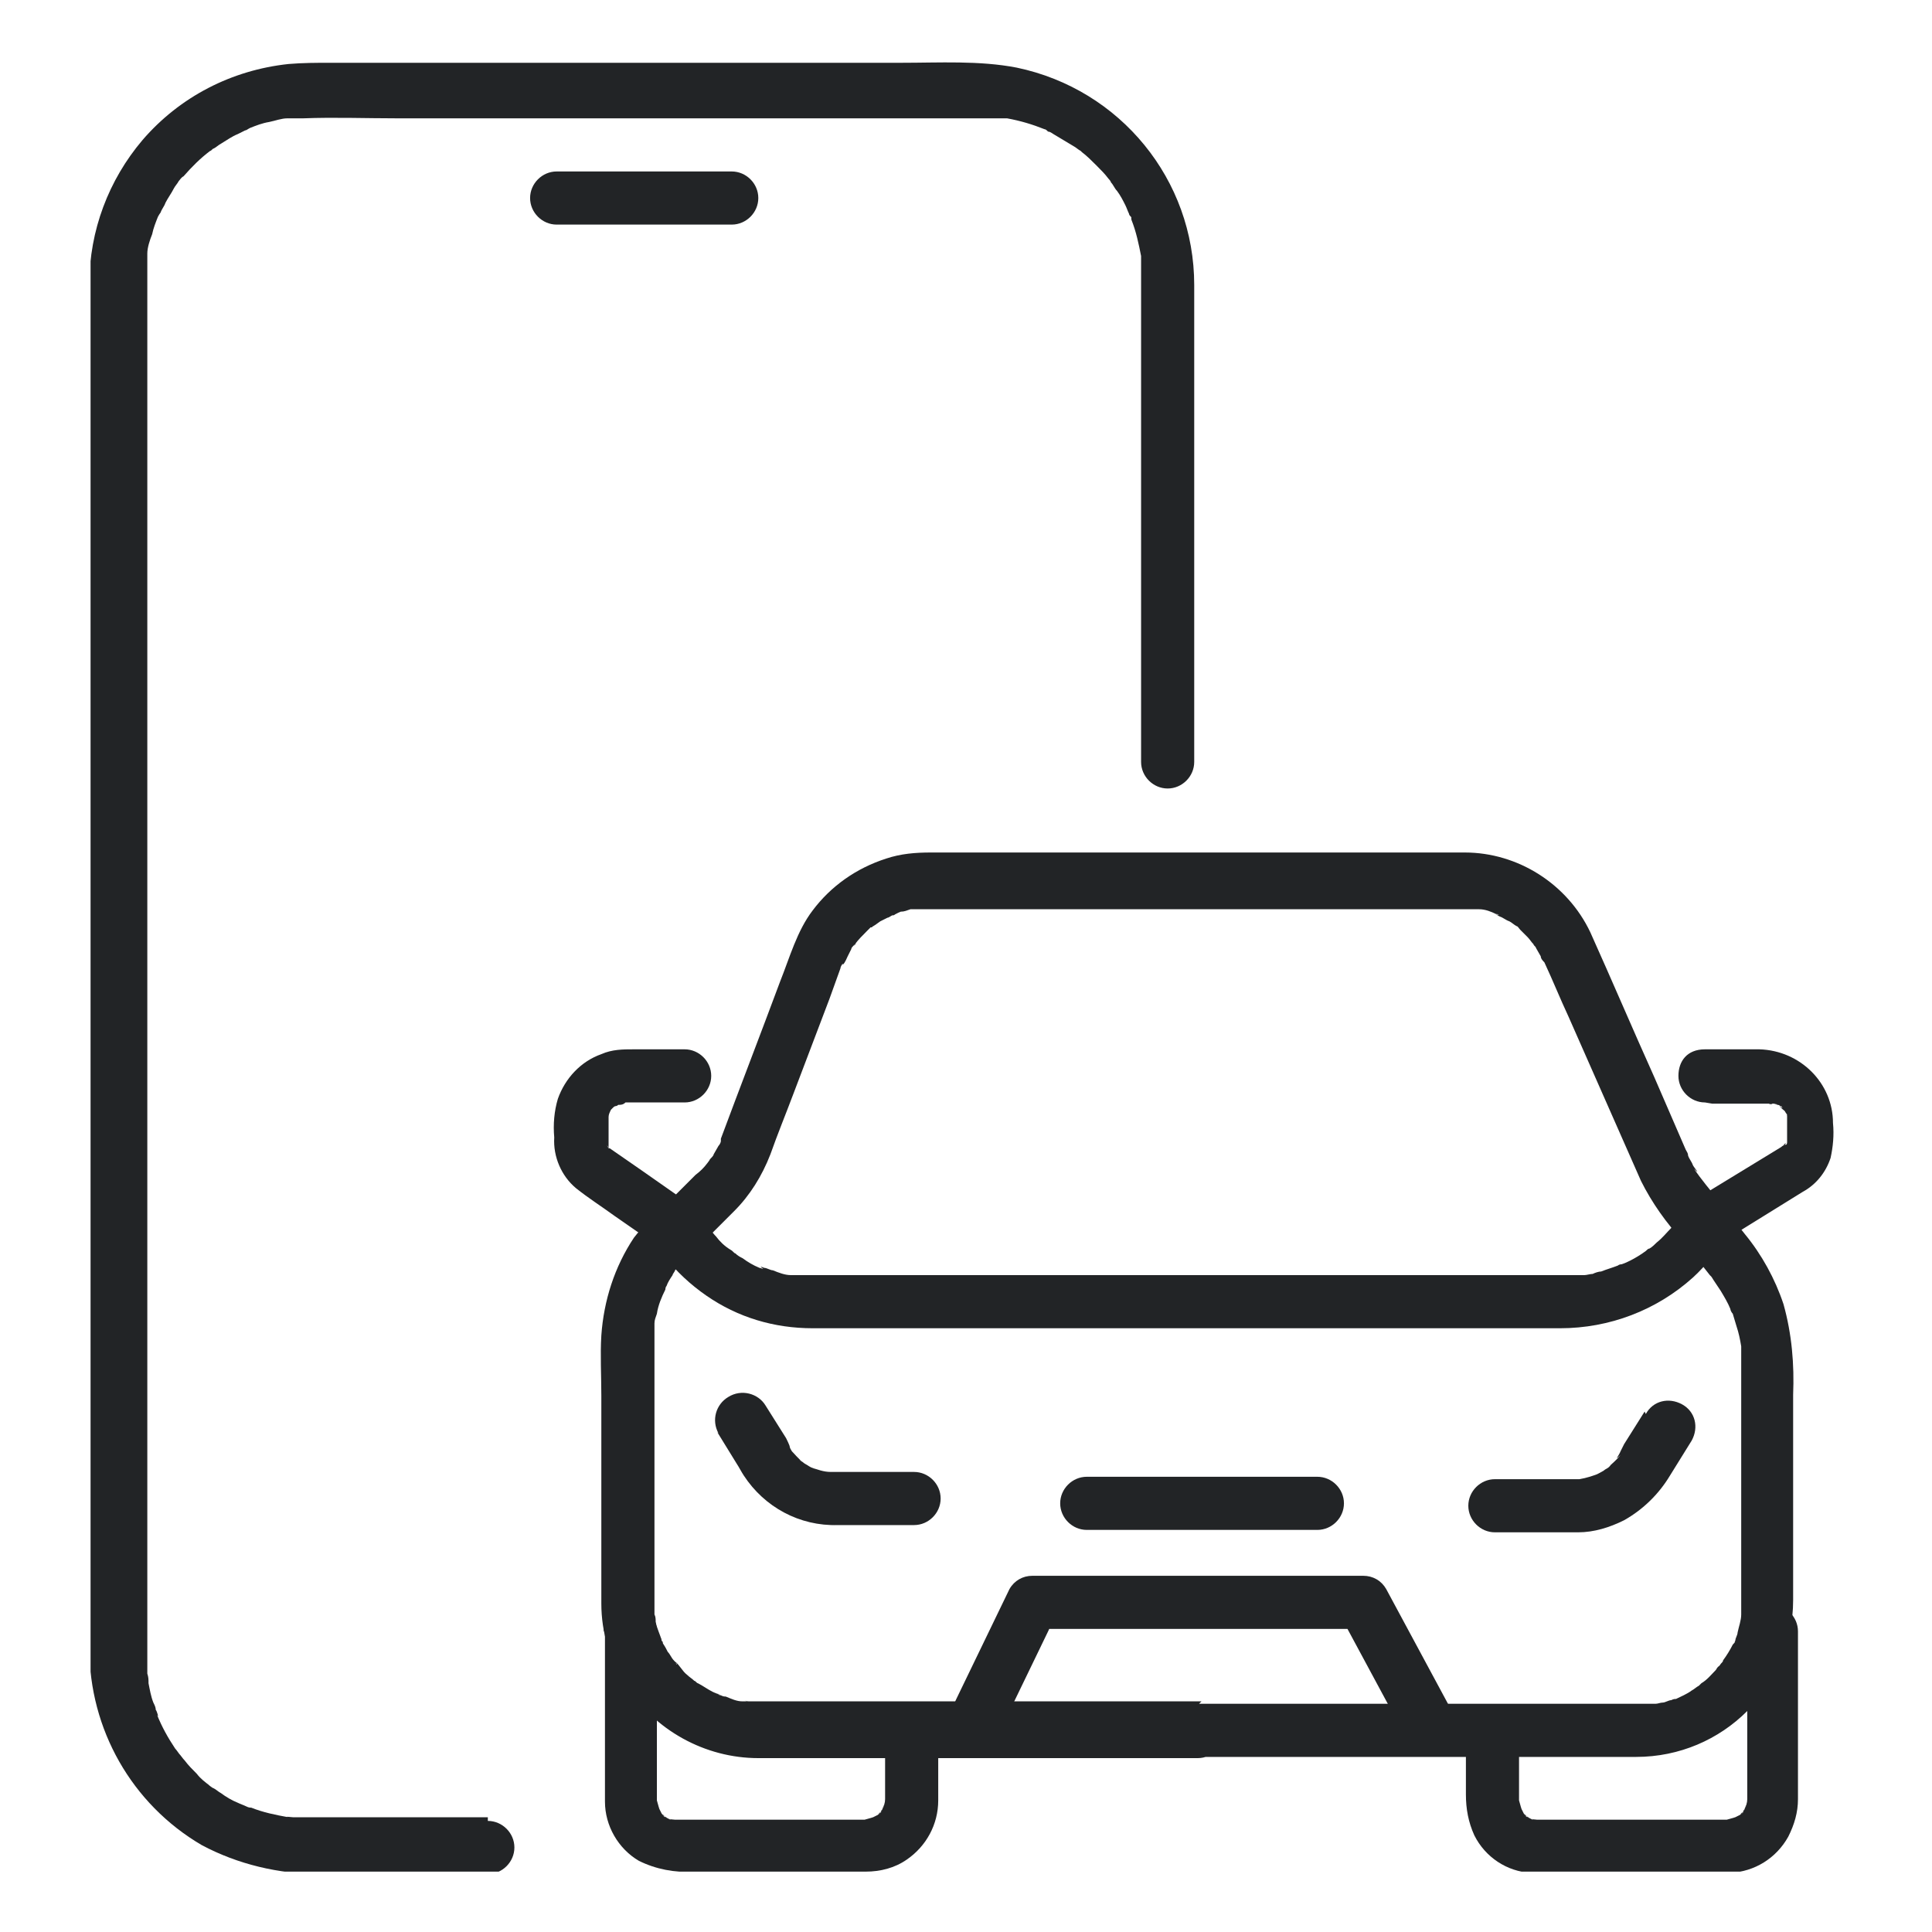
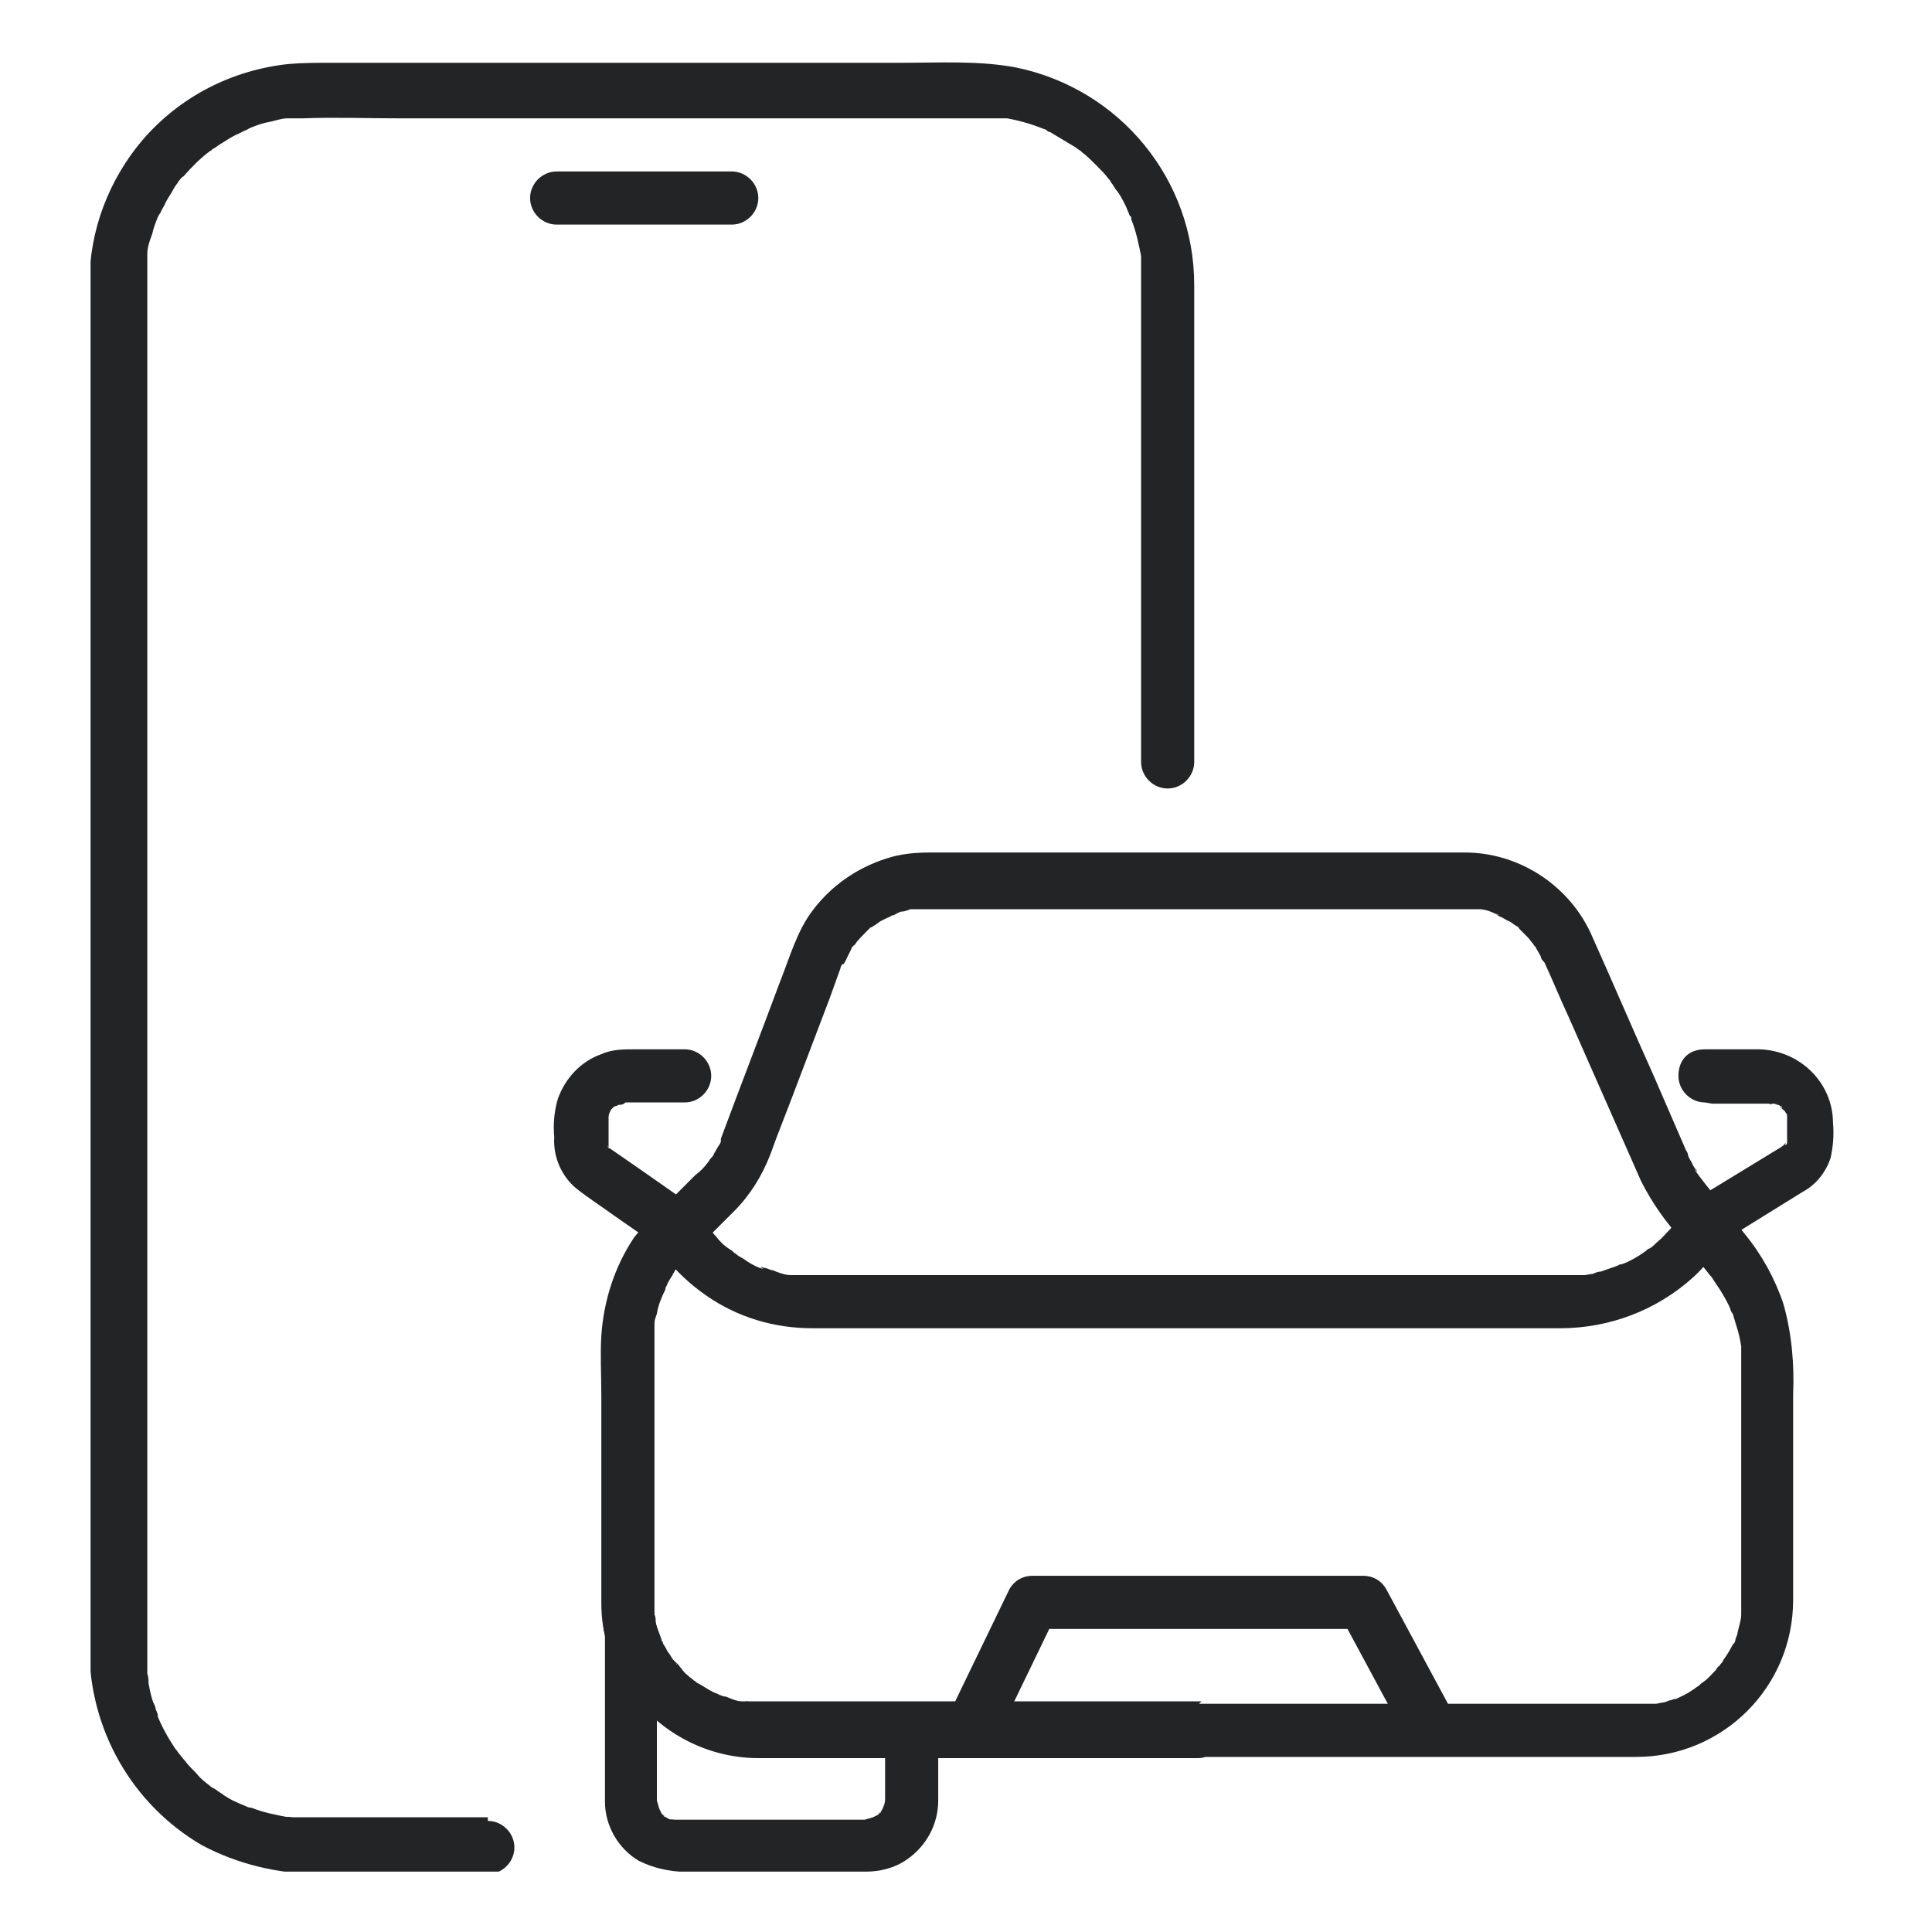
<svg xmlns="http://www.w3.org/2000/svg" id="case_icon_c" data-name="case icon c" version="1.1" viewBox="0 0 160 160">
  <defs>
    <style>
      .cls-1 {
        fill: none;
      }

      .cls-1, .cls-2 {
        stroke-width: 0px;
      }

      .cls-3 {
        clip-path: url(#clippath);
      }

      .cls-2 {
        fill: #222426;
      }
    </style>
    <clipPath id="clippath">
      <rect class="cls-1" x="7.5" y="5" width="145" height="150" />
    </clipPath>
  </defs>
  <g class="cls-3">
    <g id="_グループ_163" data-name="グループ 163">
      <path id="_パス_150" data-name="パス 150" class="cls-2" d="M99.5,140.9h-26.5c-3.3,0-6.6,0-9.9,0-.1,0-.2,0-.4,0-.2,0-.5,0-.7,0-.2,0-.5-.1,0,0-.2,0-.3,0-.5,0-.5,0-.9-.2-1.4-.4-.1,0-.2,0-.4-.1-.2,0-.5-.3,0,0-.2-.1-.5-.2-.7-.3-.4-.2-.8-.5-1.2-.7-.1,0-.2-.2-.3-.2.5.3.2.1,0,0-.2-.2-.4-.3-.6-.5-.4-.3-.6-.8-1-1.1,0,0,.3.4.1.2,0-.1-.1-.2-.2-.3-.2-.2-.3-.5-.5-.7-.1-.2-.2-.4-.4-.7,0,0,0-.2-.1-.2,0-.2-.1-.5,0,0-.1-.5-.4-1-.5-1.6,0-.2,0-.4-.1-.6,0-.2,0-.5,0,0,0-.1,0-.3,0-.4,0-.3,0-.6,0-.9v-20.4h0c0-.3,0-.5,0-.8,0-.4,0-.8,0-1.1v.3c0-.1,0-.2,0-.3,0-.2,0-.3,0-.5,0-.3.1-.5.2-.8.1-.7.4-1.4.7-2-.3.5,0,0,0,0s0-.2.1-.3c.1-.3.3-.6.5-.9,0-.1.2-.3.2-.4,0,0,.3-.3.3-.4,0,.2-.4.4-.2.3.8-.7,1.5-1.6,2.3-2.3l2.5-2.5c1.3-1.3,2.3-2.9,3-4.7.6-1.7,1.3-3.4,1.9-5l3-7.9.9-2.5c0-.1.1-.3.2-.4h0s0-.1,0-.1c0-.2,0-.2,0,.2.2-.2.3-.5.4-.7.1-.2.2-.4.3-.6,0-.1.1-.2.2-.3,0,0,.1-.1.2-.2-.2.3-.2.3-.1.1.3-.4.6-.7,1-1.1,0,0,.2-.2.3-.3h.1c.2-.2.1-.2-.1,0,.3-.1.5-.3.8-.5.2-.1.4-.2.6-.3.1,0,.2-.1.4-.2h.1c.2-.1.2-.1-.2,0,.3,0,.5-.2.8-.3.3,0,.5-.1.8-.2.1,0,.3,0,.4,0h.1c.2,0,.2,0-.2,0,.3,0,.5,0,.8,0h31.5c4.4,0,8.9,0,13.3,0h0c.2,0,.5,0,.7,0,.1,0,.3,0,.4,0-.4,0-.4,0-.2,0,0,0,.2,0,.3,0,.5,0,1,.2,1.4.4h.1c.2.1.2.1-.2,0,.1,0,.2.1.4.2.3.1.5.3.8.4.2.1.4.3.6.4.4.3-.4-.3,0,0,.1,0,.2.2.3.3.2.2.4.4.6.6.2.2.3.4.5.6l-.2-.2c0,0,.1.1.2.2,0,.1.2.2.2.3.1.2.3.5.4.7,0,.2.2.4.3.5.7,1.5,1.3,3,2,4.5l6,13.6c.9,1.8,2.1,3.5,3.5,5l2.2,2.8c0,0,.1.1.2.2-.4-.5,0,0,.1.2.2.3.4.6.6.9.3.5.6,1,.8,1.5h0c0,.4,0,.3,0,0,0,.1.1.3.2.4.1.3.2.7.3,1,.2.6.3,1.1.4,1.7,0,.2.2.6,0,0,0,.2,0,.3,0,.5,0,.3,0,.6,0,.9,0,.2,0,.5,0,.7v18.9c0,.3,0,.5,0,.8,0,.1,0,.3,0,.4,0,.5,0-.5,0,0,0,.5-.2,1-.3,1.5,0,.2-.2.5-.2.7-.2.4.2-.5,0,0,0,.1-.1.2-.2.3-.2.4-.5.9-.8,1.3,0,.1-.1.2-.2.3-.1.2-.4.4,0,0-.1.1-.3.3-.4.5-.4.4-.7.8-1.2,1.1,0,0-.1.1-.2.2.4-.4.2-.2,0,0-.2.1-.4.3-.6.4-.4.3-.9.5-1.3.7-.4.2.5-.2,0,0-.1,0-.2,0-.4.1-.2,0-.5.2-.7.2-.2,0-.4.1-.6.1-.1,0-.3,0-.4,0-.6.1.4,0,0,0-.4,0-.8,0-1.3,0h-36.5c-1.2,0-2.2,1-2.2,2.2s1,2.2,2.2,2.2h26.9c3.2,0,6.5,0,9.7,0,7.2,0,13-5.8,13-13,0,0,0,0,0,0v-17c.1-2.5-.1-5-.8-7.5-.7-2.1-1.8-4.1-3.2-5.8l-2.2-2.8c-.7-.9-1.4-1.7-2-2.6h0c.6.6,0-.1-.1-.3-.1-.3-.3-.5-.4-.8,0-.2-.1-.3-.2-.5l-2.6-6c-1.8-4-3.5-8-5.3-12-1.9-4-6-6.6-10.4-6.6h-44.2c-1.3,0-2.5.1-3.7.5-2.5.8-4.6,2.3-6.1,4.3-1.3,1.7-1.9,3.9-2.7,5.9-1.6,4.3-3.3,8.7-4.9,13,0,0,0,.1,0,.2.1-.5,0-.1,0,0,0,.1-.1.3-.2.4-.1.2-.3.5-.4.7,0,.1-.2.3-.3.4,0,0-.1.2-.2.3.2-.2.2-.3,0,0-.3.4-.6.7-1,1l-2.8,2.8c-.8.7-1.6,1.5-2.3,2.4-1.6,2.4-2.5,5.2-2.7,8.1-.1,1.6,0,3.3,0,5v15.8c0,.5,0,.9,0,1.4,0,2.4.7,4.7,2,6.7,2.4,3.8,6.6,6.1,11,6.1,1,0,2,0,3,0h33.4c1.2,0,2.2-1,2.2-2.2s-1-2.2-2.2-2.2" />
      <path id="_パス_151" data-name="パス 151" class="cls-2" d="M141.8,91.4h4.4c.1,0,.3,0,.4,0,.4,0,0,.1-.1,0,0,0,.2,0,.3,0,.1,0,.3,0,.4.1-.1,0-.5-.2,0,0,0,0,.2,0,.2.1h.1c.2.2.1.2-.1,0,.1.2.3.3.5.5,0,0-.3-.5-.1-.1,0,0,.1.2.2.3,0,.1,0,.2.1.3-.1-.3-.2-.4-.1-.2,0,0,0,.1,0,.2,0,.1,0,.2,0,.3.1.3,0-.6,0-.1,0,.1,0,.2,0,.3v.8c0,.2,0,.5,0,.7,0,.3,0,0,0,0v-.2c0,0,0,.2,0,.3,0,.4,0-.2,0-.1,0,0,0,.2-.1.2-.1.2-.1.2,0,0h0c0,0-.1,0-.2,0,0,0,.4-.3.1,0h0c0,0-.2.1-.3.2l-5.9,3.6c-.3.2-.7.4-1,.6,0,0-.1,0-.2.1-.6.5-1,1-1.4,1.7,0,0-.1.2-.2.2-.3.4.2-.3,0,0-.1.2-.3.3-.4.5-.4.4-.7.8-1.2,1.2-.1.1-.4.4-.6.5,0,0,.4-.3,0,0-.1,0-.2.1-.3.2-.4.3-.9.6-1.3.8-.2.1-.4.2-.7.3,0,0-.2,0-.3.1h.3c0,0-.2,0-.3,0-.5.2-.9.3-1.4.5-.2,0-.5.1-.7.2-.2,0-.5.1-.7.1,0,0,.5,0,.1,0-.2,0-.3,0-.5,0-.2,0-.5,0-.8,0-.2,0-.4,0-.6,0h-57.2c-1.8,0-3.7,0-5.5,0-.3,0-.5,0-.8,0,.2.1.4,0,.1,0-.2,0-.3,0-.5,0-.5,0-1-.2-1.5-.4-.2,0-.5-.2-.7-.2,0,0-.5-.2-.2,0s-.1,0-.2,0c-.5-.2-1-.5-1.4-.8-.2-.1-.4-.2-.6-.4-.1,0-.2-.2-.4-.3s-.3-.1,0,0c-.5-.3-.9-.7-1.2-1.1-.3-.3-.6-.8-1-1.1.5.5.3.4.2.2l-.3-.4c-.4-.6-.9-1.2-1.5-1.7-.2-.1-.4-.3-.6-.4l-3-2.1-2.6-1.8c0,0-.1-.1-.2-.1,0,0,.1,0,.2.1h-.1c-.2-.3-.1-.3,0,0h0c-.1-.3-.1-.3,0,0,0,0,0-.2,0-.3-.2-.5,0,.5,0,0v-1.7c0,0,0-.2,0-.3,0-.5-.1.5,0,0,0,0,0-.2,0-.3s0-.2,0-.3v.3c0-.2.1-.4.2-.6.2-.4-.3.3,0,0,0,0,.2-.2.2-.2,0,0,.1-.1.2-.2l-.2.2c0,0,.1-.1.2-.1,0,0,.1,0,.2-.1s.2,0,.2-.1c-.3.1-.4.2-.2.1.2,0,.4,0,.6-.2h-.3c0,0,.2,0,.3,0h4.9c1.2,0,2.2-1,2.2-2.2s-1-2.2-2.2-2.2h-4.2c-.9,0-1.8,0-2.7.4-1.7.6-3,2-3.6,3.7-.3,1-.4,2.1-.3,3.2-.1,1.6.6,3.2,1.8,4.2,1,.8,2.1,1.5,3.2,2.3l3.6,2.5-.8-.8c.4.5.8,1.1,1.3,1.6,1,1.3,2.2,2.4,3.5,3.3,2.6,1.8,5.6,2.7,8.8,2.7h61.9c4.1,0,8-1.5,11-4.2,1.1-1,2-2.2,2.8-3.5l-.8.8,7.1-4.4c1.1-.6,1.9-1.6,2.3-2.8.2-.9.3-1.9.2-2.9,0-3.3-2.7-6-6.1-6.1-1.5,0-3,0-4.5,0s-2.2,1-2.2,2.2,1,2.2,2.2,2.2" />
-       <path id="_パス_152" data-name="パス 152" class="cls-2" d="M59.4,118.6l1.6,2.6c.2.3.4.7.6,1,1.7,2.6,4.6,4.2,7.8,4.1h6.3c1.2,0,2.2-1,2.2-2.2s-1-2.2-2.2-2.2h-6.1c-.5,0-1,0-1.4,0h.6c-.6,0-1.1-.2-1.7-.4l.5.2c-.3-.1-.5-.2-.8-.4,0,0-.2-.1-.3-.2-.2-.1-.5-.4,0,0-.4-.3-.7-.7-1.1-1.1.5.6,0,0,0-.2h0c0-.1-.3-.7-.3-.7l-1.7-2.7c-.6-1-2-1.4-3.1-.7-1,.6-1.4,1.9-.8,3" />
-       <path id="_パス_153" data-name="パス 153" class="cls-2" d="M136.2,116.9l-1.7,2.7-.3.6h0c-.1.3-.6.9,0,.3-.3.4-.7.7-1.1,1.1.5-.5.2-.1,0,0,0,0-.2.1-.3.2-.2.1-.5.3-.8.4l.5-.2c-.5.2-1.1.4-1.7.5h.6c-.9,0-1.9,0-2.8,0h-4.8c-1.2,0-2.2,1-2.2,2.2s1,2.2,2.2,2.2h6.9c1.3,0,2.6-.4,3.8-1,1.6-.9,2.9-2.2,3.8-3.7l1.8-2.9c.6-1.1.3-2.4-.8-3-1.1-.6-2.4-.3-3,.8" />
      <path id="_パス_154" data-name="パス 154" class="cls-2" d="M82.4,144.2l4.4-9.1.6-1.3-1.9,1.1h24.1c1.1,0,2.2,0,3.3,0h0l-1.9-1.1,4.9,9.1.7,1.3c.6,1,2,1.4,3,.8,1-.6,1.4-2,.8-3l-4.9-9.1-.7-1.3c-.4-.7-1.1-1.1-1.9-1.1h-24.1c-1.1,0-2.2,0-3.3,0h0c-.8,0-1.5.4-1.9,1.1l-4.4,9.1-.6,1.3c-.6,1-.3,2.4.7,3.1s2.4.3,3.1-.7c0,0,0,0,0,0" />
-       <path id="_パス_155" data-name="パス 155" class="cls-2" d="M90,126.7h19.1c1.2,0,2.2-1,2.2-2.2s-1-2.2-2.2-2.2h-19.1c-1.2,0-2.2,1-2.2,2.2s1,2.2,2.2,2.2" />
      <path id="_パス_156" data-name="パス 156" class="cls-2" d="M50.1,135v13.3c0,.3,0,.6,0,.9,0,2,1.1,3.9,2.8,4.9,1.4.7,3,1,4.5.9h5.1c3.1,0,6.1,0,9.2,0,1.2,0,2.4-.3,3.4-1,1.6-1.1,2.6-2.9,2.6-4.9,0-1.5,0-3.1,0-4.6v-.5c0-1.2-1-2.2-2.2-2.2-1.2,0-2.2,1-2.2,2.2h0v2.7c0,1,0,1.9,0,2.9,0-.2,0-.4,0-.6,0,.3-.1.6-.3,1l.2-.5c0,.2-.2.4-.3.6-.1.2-.3.2.1-.1,0,0-.1.2-.2.2,0,0-.2.2-.2.2,0,0,.5-.4.1-.1-.2.1-.4.2-.6.3l.5-.2c-.3.1-.6.2-1,.3h.6c-.6,0-1.3,0-1.9,0h-12.5c-.8,0-1.5,0-2.3,0h.6c-.3,0-.6,0-1-.2l.5.2c-.2,0-.4-.2-.6-.3-.2-.1-.2-.3.1.1,0,0-.2-.1-.2-.2,0,0-.2-.2-.2-.2,0,0,.4.5.1.1-.1-.2-.2-.4-.3-.6l.2.5c-.1-.3-.2-.6-.3-1,0,.2,0,.4,0,.6,0-.6,0-1.2,0-1.7v-12.9c0-1.2-1-2.2-2.2-2.2-1.2,0-2.2,1-2.2,2.2h0" />
-       <path id="_パス_157" data-name="パス 157" class="cls-2" d="M144.7,135v12.5c0,.7,0,1.4,0,2.1,0-.2,0-.4,0-.6,0,.3-.1.6-.3,1l.2-.5c0,.2-.2.4-.3.6-.1.2-.3.2.1-.1,0,0-.1.2-.2.2,0,0-.2.2-.2.2,0,0,.5-.4.1-.1-.2.1-.4.2-.6.3l.5-.2c-.3.1-.6.2-1,.3h.6c-.6,0-1.3,0-1.9,0h-12.5c-.8,0-1.5,0-2.3,0h.6c-.3,0-.6,0-1-.2l.5.2c-.2,0-.4-.2-.6-.3-.2-.1-.2-.3.1.1,0,0-.2-.1-.2-.2,0,0-.2-.2-.2-.2,0,0,.4.5.1.1-.1-.2-.2-.4-.3-.6l.2.5c-.1-.3-.2-.6-.3-1v.6c0-1,0-1.9,0-2.9v-2.7c0-1.2-1-2.2-2.2-2.2s-2.2,1-2.2,2.2v4.5c0,1.2.2,2.3.7,3.4.9,1.8,2.7,3,4.7,3.1.9,0,1.9,0,2.8,0h11c.9,0,1.8,0,2.7,0,2-.1,3.8-1.2,4.8-3,.5-1,.8-2,.8-3.1v-13.9c0-1.2-1-2.2-2.2-2.2s-2.2,1-2.2,2.2" />
      <path id="_パス_158" data-name="パス 158" class="cls-2" d="M40.4,150.5h-14.6c-.2,0-.4,0-.7,0-.3,0-.5,0-.8,0-.1,0-.9-.1-.4,0-1.1-.2-2.1-.4-3.1-.8-.1,0-.2,0-.4-.1-.3-.1.3.1,0,0-.2-.1-.5-.2-.7-.3-.5-.2-1-.5-1.4-.8-.2-.1-.4-.3-.6-.4-.1,0-.7-.5-.3-.2-.4-.3-.8-.6-1.1-1-.4-.4-.7-.7-1-1.1-.2-.2-.3-.4-.5-.6.3.4-.2-.3-.3-.4-.6-.9-1.1-1.8-1.5-2.8.2.4,0-.3-.1-.4,0-.2-.1-.4-.2-.6-.2-.5-.3-1.1-.4-1.6,0-.3,0-.5-.1-.8,0,.5,0-.3,0-.4,0-.5,0-.9,0-1.4h0V27.8c0-1.5,0-3,0-4.5,0-.4,0-.8,0-1.2,0-.3,0-.5,0-.8,0,.4,0-.2,0-.3,0-.5.2-1.1.4-1.6.1-.5.3-1,.5-1.5-.2.4.1-.2.2-.3.1-.3.3-.5.4-.8.2-.4.5-.8.7-1.2.1-.2.3-.4.4-.6.2-.3,0,0,0,0,.1-.1.2-.3.4-.4.7-.8,1.4-1.5,2.2-2.1.3-.3,0,0,0,0,.1,0,.2-.2.3-.2.2-.1.4-.3.6-.4.5-.3.9-.6,1.4-.8.2-.1.4-.2.6-.3.1,0,.2-.1.4-.2-.4.2,0,0,0,0,.5-.2,1-.4,1.6-.5.5-.1,1-.3,1.5-.3,0,0,.5,0,.2,0s.1,0,.2,0c.3,0,.6,0,.9,0,2.6-.1,5.2,0,7.8,0h48.3c.3,0,.7,0,1,0,.2,0,.5,0,.7,0,0,0,.5,0,.2,0-.3,0,.2,0,.3,0,1.1.2,2.1.5,3.1.9.3.1-.3-.1,0,0,.1,0,.2.1.3.2.2,0,.4.2.6.3.5.3,1,.6,1.5.9.2.1.4.3.6.4,0,0,.3.2,0,0-.2-.2,0,0,.1.1.4.3.8.7,1.2,1.1.4.4.7.7,1,1.1,0,0,.2.2.2.3,0,0-.2-.3,0,0,.2.2.3.5.5.7.3.4.5.8.7,1.2.1.2.2.5.3.7,0,.1.1.2.2.3.3.6-.1-.4,0,.2.4,1,.6,2,.8,3,0,.1,0,.3,0,.4,0,0,0-.4,0,0,0,.3,0,.5,0,.8,0,.3,0,.7,0,1v.3c0,1.4,0,2.8,0,4.2v35.2c0,1.2,1,2.2,2.2,2.2s2.2-1,2.2-2.2h0v-28.3c0-3.7,0-7.5,0-11.2,0-8.7-6.1-16.2-14.7-18-3.1-.6-6.4-.4-9.6-.4H27.3c-1.1,0-2.2,0-3.4.1-4.7.5-9,2.7-12.1,6.3-2.8,3.3-4.4,7.5-4.4,11.9v113c0,6.7,3.5,12.9,9.3,16.3,3,1.6,6.4,2.4,9.8,2.4h13.9c1.2,0,2.2-1,2.2-2.2,0-1.2-1-2.2-2.2-2.2h0" />
      <path id="_パス_159" data-name="パス 159" class="cls-2" d="M46.1,18.6h14.5c1.2,0,2.2-1,2.2-2.2,0-1.2-1-2.2-2.2-2.2h-14.5c-1.2,0-2.2,1-2.2,2.2,0,1.2,1,2.2,2.2,2.2h0" />
    </g>
  </g>
</svg>